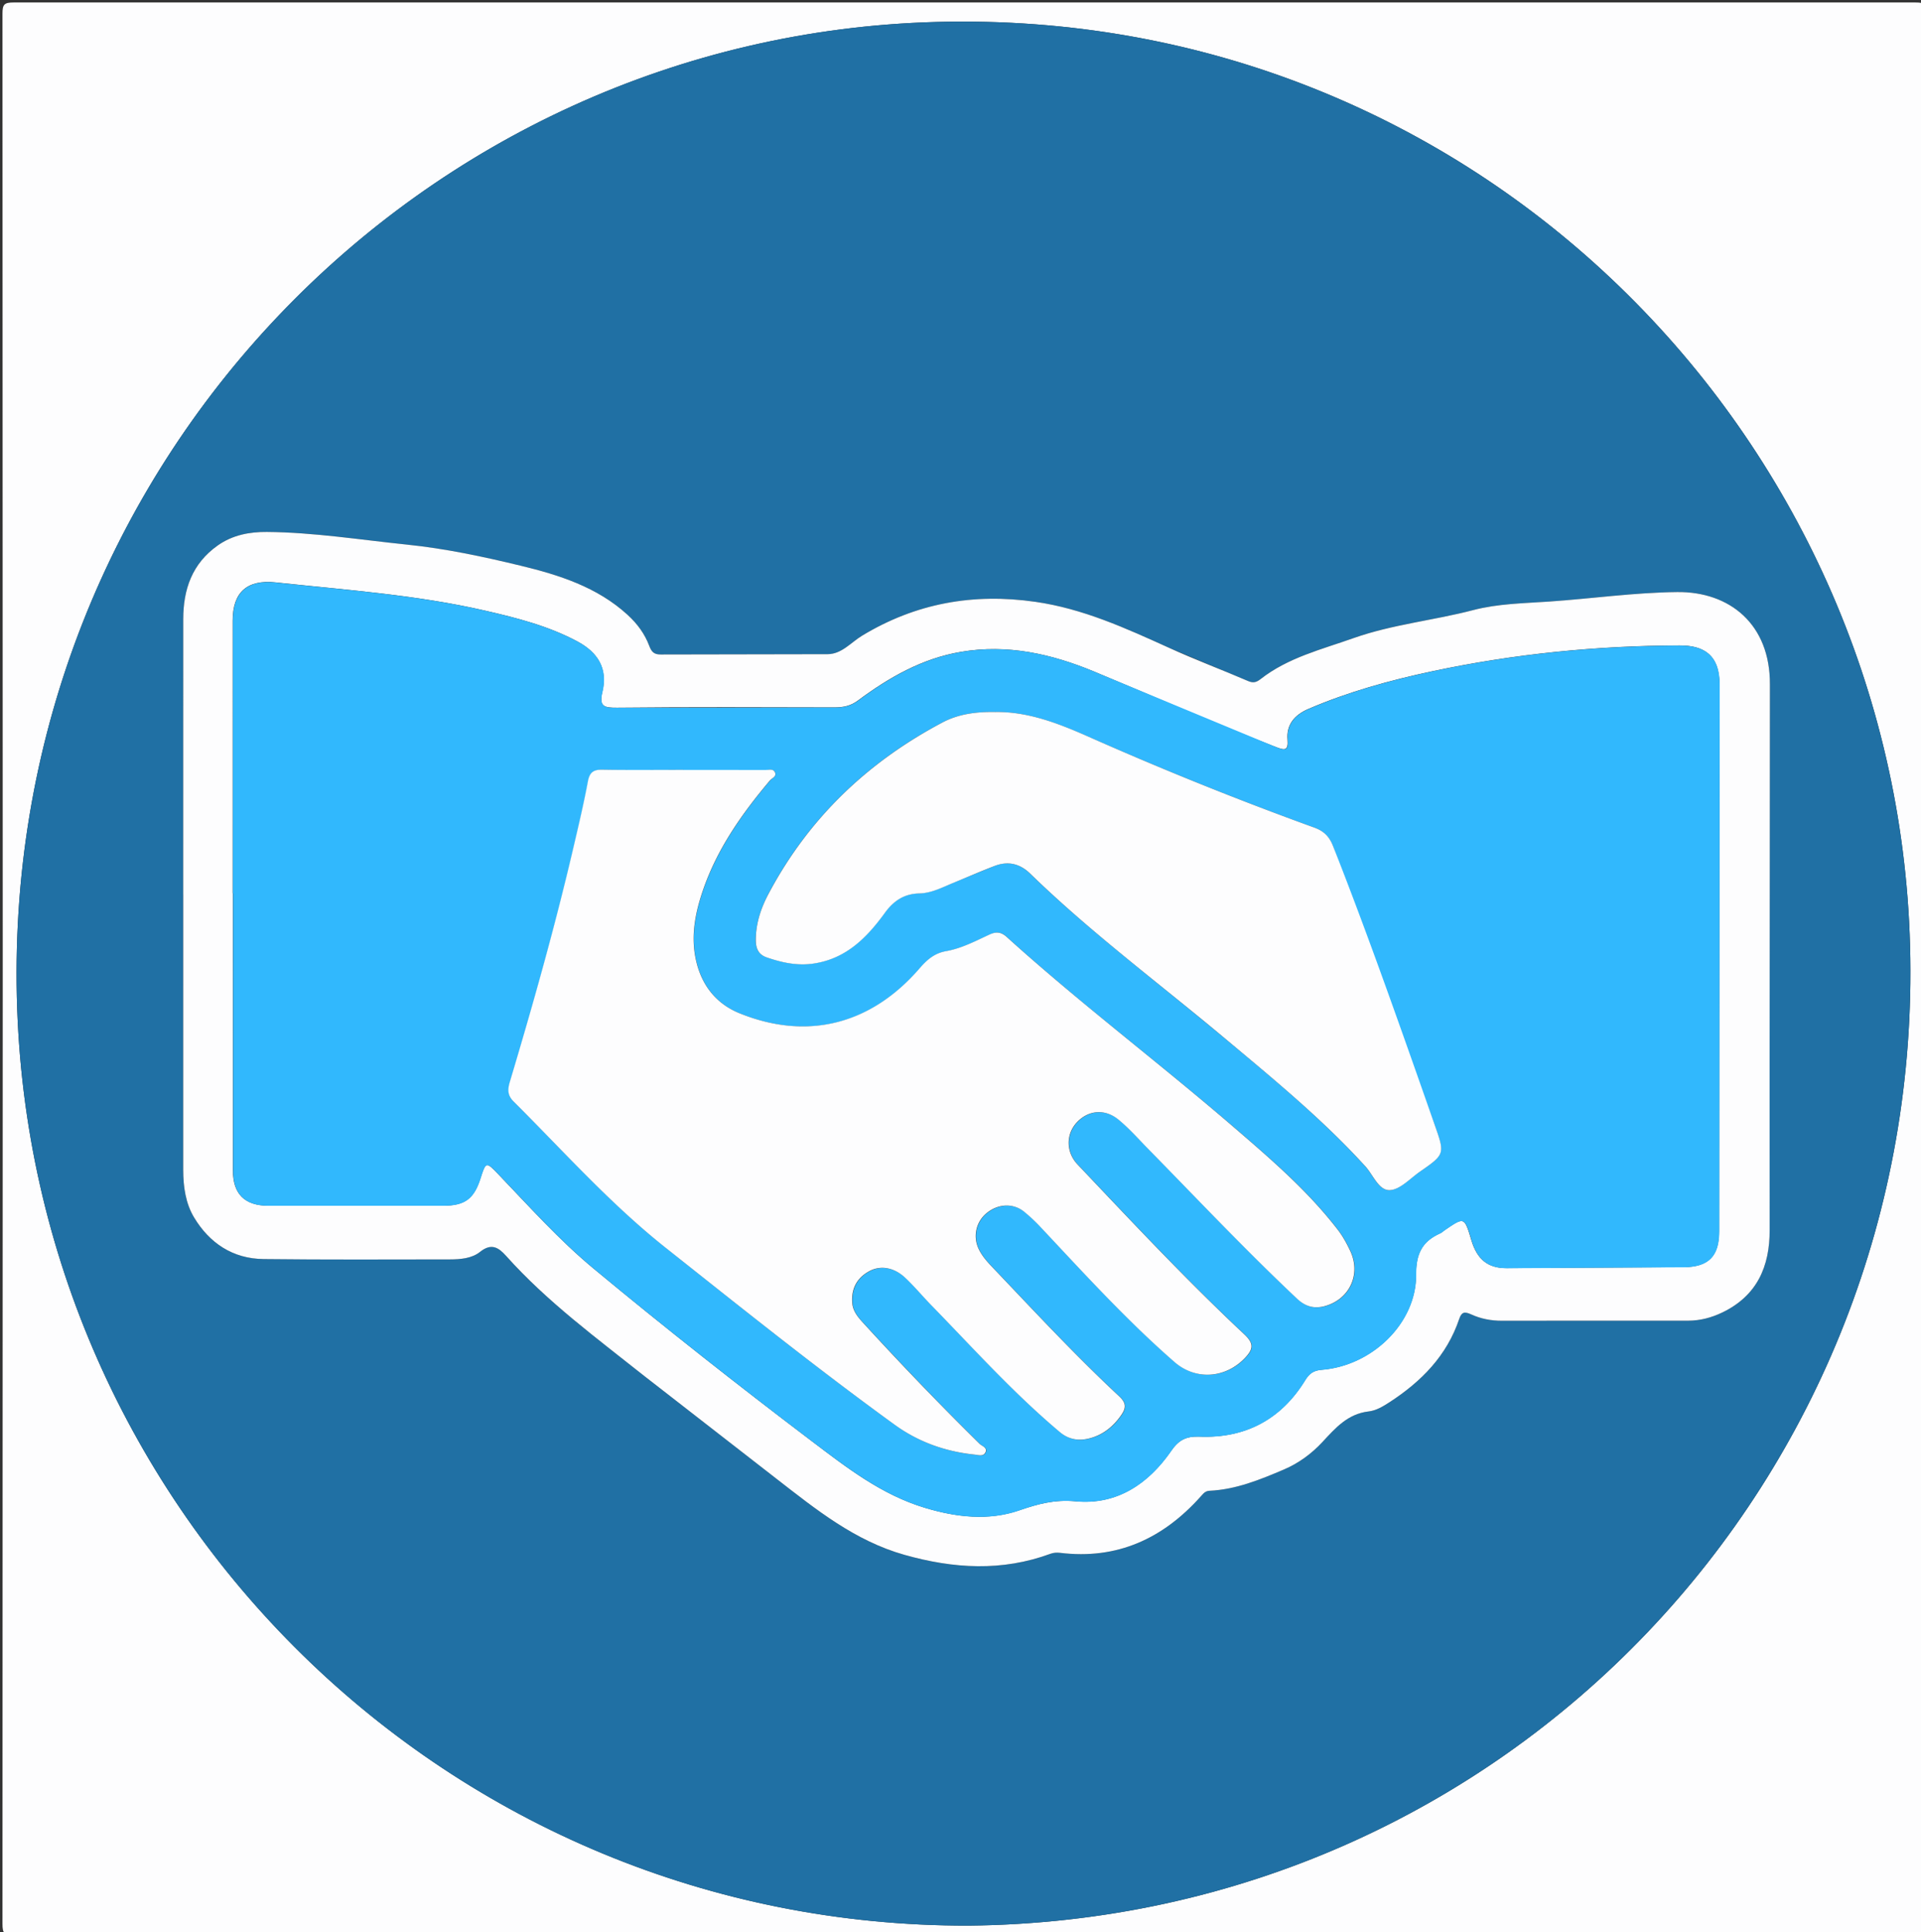
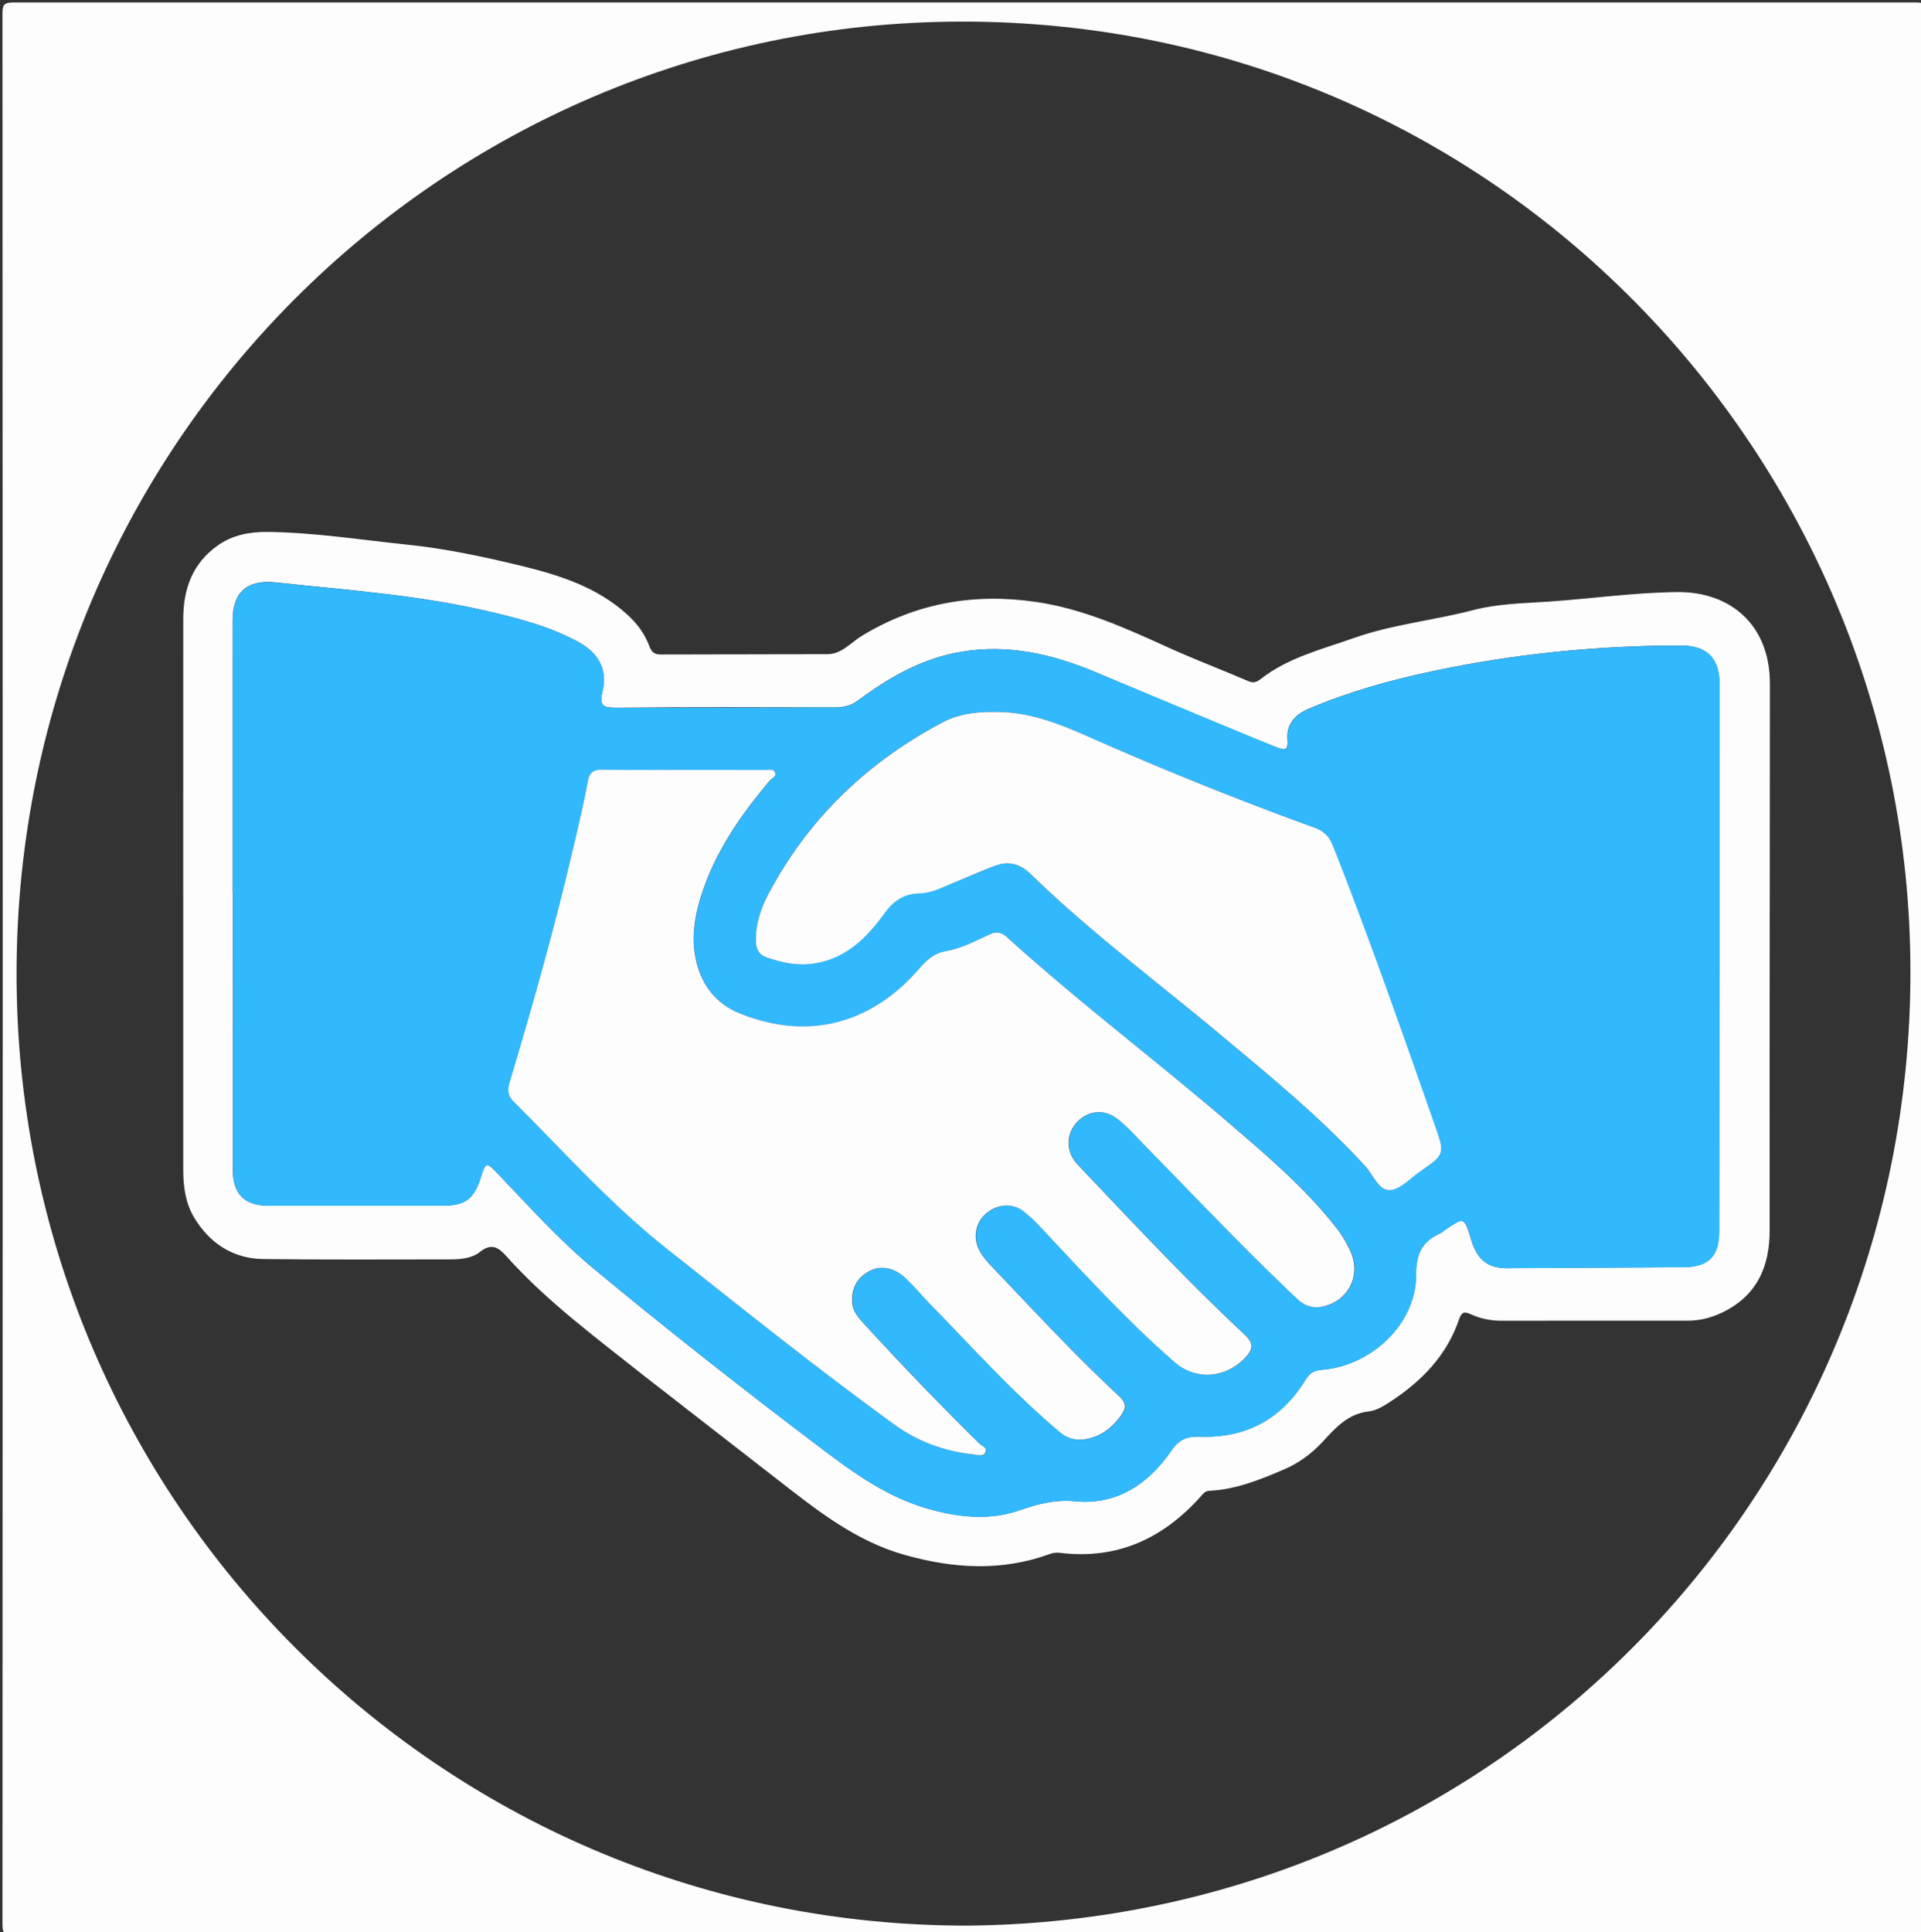
<svg xmlns="http://www.w3.org/2000/svg" width="168.24" height="169.2" fill-rule="evenodd">
  <rect width="100%" height="100%" fill="#333333" stroke="none" />
  <path fill="#fdfdfe" d="M.24 84.84L.217 1.2C.216.378.378.217 1.2.217h166.56c.822 0 .983.16.982.983v167.28c.001.82-.16.982-.982.982-55.52-.025-111.04-.025-166.56 0-.822 0-.984-.16-.983-.982L.24 84.84zm84.606 83.783c47.17-.47 83.692-39.236 82.437-85.797-1.207-44.762-38.18-82.19-85.31-80.902C36.928 3.154.375 40.74 1.474 87.316 2.537 132.37 39.3 168.73 84.846 168.623z" />
-   <path fill="#2070a4" d="M84.846 168.623C39.3 168.73 2.537 132.37 1.474 87.316.375 40.74 36.928 3.154 81.972 1.924c47.13-1.287 84.104 36.14 85.31 80.902 1.255 46.56-35.267 85.328-82.437 85.797zm-68.8-90.293v24.12c0 1.458.208 2.925.95 4.158 1.353 2.25 3.396 3.612 6.08 3.644l16.32.03c.927-.001 1.933-.09 2.637-.654 1.006-.808 1.634-.387 2.29.347 3.605 4.03 7.95 7.213 12.15 10.555l11.528 8.962c3.46 2.688 6.855 5.434 11.22 6.665 4.305 1.215 8.533 1.468 12.787-.1a1.81 1.81 0 0 1 .818-.079c5.016.618 9.034-1.248 12.327-4.93.214-.24.4-.486.766-.503 2.317-.106 4.432-.975 6.52-1.862 1.28-.544 2.43-1.388 3.38-2.412 1.14-1.23 2.214-2.465 4.04-2.674.66-.075 1.253-.433 1.84-.813 2.787-1.813 5.014-4.07 6.098-7.293.2-.6.454-.666 1.052-.39.828.38 1.737.557 2.677.555l16.32-.006c1.054-.001 2.04-.26 2.995-.722 3.04-1.466 4.15-4.008 4.143-7.218l-.004-14.16.025-33.6c.035-5.295-3.536-8.153-8.12-8.104-3.767.04-7.48.575-11.218.833-2.215.153-4.476.178-6.645.746-3.466.908-7.06 1.238-10.464 2.448-2.816 1-5.748 1.706-8.163 3.598-.344.27-.63.365-1.076.173l-6.95-2.92C98.6 55.01 94.845 53.3 90.672 52.7c-5.43-.78-10.458.118-15.167 2.965-.968.585-1.782 1.61-3.003 1.62l-14.64.027c-.6.002-.803-.23-1.003-.762-.395-1.05-1.04-1.928-1.896-2.71-2.67-2.442-6.02-3.494-9.36-4.302-3.272-.792-6.598-1.5-9.972-1.848-4.08-.42-8.145-1.074-12.255-1.107-1.504-.012-3.004.262-4.31 1.187-2.237 1.585-3.012 3.836-3.016 6.44l-.003 24.12z" />
  <path fill="#fdfdfe" d="M16.046 78.33l.003-24.12c.004-2.604.778-4.855 3.016-6.44 1.306-.925 2.807-1.2 4.31-1.187 4.1.033 8.174.688 12.255 1.107 3.374.346 6.7 1.056 9.972 1.848 3.34.808 6.69 1.86 9.36 4.302.856.783 1.5 1.662 1.896 2.71.2.533.413.765 1.003.762l14.64-.027c1.22-.01 2.035-1.034 3.003-1.62 4.708-2.847 9.737-3.744 15.167-2.965 4.174.598 7.918 2.31 11.7 4.024 2.286 1.04 4.643 1.926 6.95 2.92.447.192.732.096 1.076-.173 2.415-1.892 5.347-2.597 8.163-3.598 3.404-1.2 6.998-1.54 10.464-2.448 2.17-.568 4.43-.593 6.645-.746 3.74-.258 7.45-.792 11.218-.833 4.585-.05 8.156 2.808 8.12 8.104l-.025 33.6.004 14.16c.008 3.2-1.103 5.752-4.143 7.218-.956.46-1.94.72-2.995.722-5.44.003-10.88-.007-16.32.006-.94.002-1.85-.175-2.677-.555-.598-.275-.85-.208-1.052.39-1.084 3.222-3.31 5.48-6.098 7.293-.586.38-1.18.738-1.84.813-1.825.21-2.9 1.443-4.04 2.674-.948 1.024-2.1 1.868-3.38 2.412-2.087.888-4.2 1.756-6.52 1.862-.376.017-.552.264-.766.503-3.293 3.68-7.312 5.547-12.327 4.93-.268-.033-.568-.013-.818.08-4.254 1.566-8.482 1.313-12.787.1-4.364-1.23-7.758-3.978-11.22-6.665l-11.528-8.962c-4.2-3.342-8.545-6.524-12.15-10.555-.656-.733-1.285-1.154-2.29-.347-.704.565-1.7.653-2.637.654-5.44.006-10.88.034-16.32-.03-2.685-.03-4.728-1.394-6.08-3.644-.742-1.233-.95-2.7-.95-4.158V78.33zm4.35-.09l.001 24.234c.001 2.063 1.007 3.097 3.077 3.104l15.356-.001c1.885-.004 2.674-.61 3.246-2.396.47-1.473.494-1.475 1.57-.35 2.708 2.825 5.317 5.75 8.34 8.256 6.24 5.175 12.607 10.185 19.066 15.08 3.09 2.343 6.138 4.716 9.942 5.866 2.75.83 5.56 1.15 8.25.23 1.663-.57 3.12-.963 4.942-.8 3.6.343 6.357-1.506 8.366-4.397.664-.956 1.305-1.313 2.5-1.266 3.988.155 7.13-1.495 9.236-4.92.378-.613.736-.874 1.47-.934 4.422-.357 8.274-4.1 8.255-8.332-.01-1.84.535-2.907 2.104-3.613.143-.064.26-.184.393-.273 1.734-1.187 1.734-1.187 2.35.872.508 1.7 1.454 2.453 3.092 2.446l15.472-.083c2.204-.016 3.13-.956 3.13-3.146l.036-47.868c.01-2.7-1.494-3.434-3.498-3.428-7.3.02-14.518.74-21.653 2.26-3.715.79-7.368 1.8-10.87 3.305-1.175.505-1.922 1.353-1.808 2.673.087 1.005-.277.942-1.003.662-5.362-2.07-10.614-4.405-15.922-6.608-3.73-1.55-7.602-2.43-11.69-1.73-3.4.58-6.292 2.242-9.003 4.254-.632.47-1.246.6-2 .608-6.358-.015-12.717-.042-19.075.024-1.137.012-1.63-.075-1.32-1.375.487-2.028-.367-3.45-2.185-4.424-2.532-1.356-5.276-2.056-8.036-2.69-6.046-1.393-12.227-1.82-18.375-2.48-2.514-.27-3.775.855-3.776 3.354l-.001 23.876z" />
  <path fill="#31b8fd" d="M20.395 78.24V54.365c0-2.5 1.262-3.624 3.776-3.354 6.147.658 12.328 1.086 18.375 2.48 2.76.636 5.504 1.335 8.036 2.69 1.818.973 2.672 2.396 2.185 4.424-.312 1.3.182 1.387 1.32 1.375l19.075-.024c.744.002 1.357-.14 2-.608 2.71-2.012 5.604-3.673 9.003-4.254 4.088-.7 7.96.18 11.69 1.73l15.922 6.608c.726.28 1.1.343 1.003-.662-.114-1.32.633-2.168 1.808-2.673 3.5-1.504 7.154-2.514 10.87-3.305 7.136-1.52 14.354-2.238 21.653-2.26 2.004-.006 3.51.73 3.498 3.428l-.036 47.868c0 2.19-.925 3.13-3.13 3.146l-15.472.083c-1.638.007-2.584-.747-3.092-2.446-.616-2.06-.616-2.06-2.35-.872-.132.1-.25.21-.393.273-1.568.706-2.112 1.773-2.104 3.613.02 4.242-3.833 7.975-8.255 8.332-.732.06-1.09.32-1.47.934-2.107 3.426-5.248 5.076-9.236 4.92-1.205-.048-1.846.3-2.5 1.266-2.01 2.892-4.766 4.74-8.366 4.397-1.823-.173-3.28.22-4.942.8-2.688.92-5.5.6-8.25-.23-3.804-1.15-6.85-3.523-9.942-5.866-6.46-4.896-12.828-9.906-19.066-15.08-3.022-2.507-5.63-5.43-8.34-8.256-1.077-1.124-1.1-1.122-1.57.35-.57 1.787-1.36 2.393-3.246 2.396l-15.356.001c-2.07-.007-3.076-1.04-3.077-3.104V78.24zM59.86 67.422c-2.36 0-4.72.026-7.08-.014-.783-.014-1.122.224-1.27 1.03-.365 1.96-.83 3.904-1.282 5.848-1.607 6.887-3.528 13.7-5.554 20.462-.2.67-.208 1.183.333 1.722 4.354 4.336 8.438 8.933 13.285 12.782 6.63 5.266 13.232 10.562 20.1 15.528 2.073 1.5 4.438 2.345 6.993 2.606.332.034.79.195.96-.23.153-.385-.306-.496-.52-.706-3.5-3.453-6.9-6.993-10.227-10.622-.46-.502-.893-1.03-.937-1.76-.072-1.188.383-2.112 1.42-2.705.995-.57 2.216-.398 3.2.52.816.76 1.532 1.63 2.312 2.43 3.678 3.776 7.205 7.703 11.256 11.105.8.67 1.666.775 2.577.547 1.158-.29 2.06-1 2.758-1.987.46-.646.523-1.075-.15-1.702-3.774-3.516-7.286-7.296-10.842-11.03-.55-.577-1.118-1.146-1.463-1.885-.515-1.1-.217-2.383.724-3.14 1.015-.815 2.353-.862 3.3-.073.49.404.954.85 1.4 1.314 3.8 4.047 7.534 8.158 11.727 11.813 1.864 1.627 4.493 1.43 6.188-.364.71-.753.794-1.247-.06-2.046-5.073-4.754-9.82-9.833-14.604-14.875-1.04-1.095-1.027-2.656-.084-3.682.995-1.083 2.446-1.243 3.65-.262.892.726 1.66 1.604 2.47 2.428 4.367 4.45 8.64 9 13.185 13.265.72.677 1.48.896 2.406.646 2.178-.586 3.205-2.772 2.255-4.816-.32-.688-.688-1.342-1.16-1.95-2.59-3.34-5.77-6.082-8.944-8.815-6.592-5.678-13.556-10.914-20.01-16.755-.512-.463-.938-.472-1.505-.2-1.23.568-2.445 1.2-3.793 1.45-1.012.18-1.662.74-2.32 1.502-4.18 4.84-9.722 6.387-15.765 3.942-2.082-.842-3.367-2.5-3.84-4.738-.43-2.027-.06-3.98.58-5.892 1.238-3.7 3.438-6.824 5.925-9.772.18-.214.636-.36.4-.757-.166-.267-.512-.148-.78-.15l-7.2-.004zm27.315-5.073c-1.678-.032-3.227.17-4.636.914-6.525 3.44-11.652 8.325-15.155 14.85-.705 1.313-1.193 2.702-1.2 4.225.001.71.242 1.247.955 1.49 1.333.457 2.683.752 4.108.54 2.844-.424 4.673-2.276 6.253-4.453.756-1.042 1.68-1.66 3-1.686 1.062-.02 2-.52 2.958-.916l3.658-1.49c1.158-.447 2.194-.2 3.083.662 5.308 5.15 11.237 9.567 16.897 14.303 4.315 3.6 8.678 7.172 12.48 11.354.683.75 1.162 2.114 2.13 2.077.887-.034 1.75-.998 2.6-1.587 2.257-1.564 2.238-1.566 1.324-4.164l-8.9-24.402c-.33-.834-.804-1.293-1.613-1.586a315.13 315.13 0 0 1-19.88-8.005c-2.598-1.15-5.252-2.17-8.07-2.126z" />
  <path d="M59.86 67.422l7.2.003c.268.001.614-.118.78.15.246.396-.2.543-.4.757-2.487 2.948-4.687 6.073-5.925 9.772-.64 1.912-1.008 3.864-.58 5.892.474 2.24 1.76 3.896 3.84 4.738 6.043 2.445 11.585.898 15.765-3.942.657-.76 1.307-1.322 2.32-1.502 1.348-.24 2.562-.88 3.793-1.45.566-.262.993-.253 1.505.2 6.455 5.84 13.42 11.077 20 16.755 3.174 2.733 6.355 5.476 8.944 8.815.472.6.84 1.263 1.16 1.95.95 2.044-.077 4.23-2.255 4.816-.928.25-1.688.03-2.406-.646-4.544-4.274-8.817-8.815-13.185-13.265-.8-.824-1.58-1.702-2.47-2.428-1.205-.98-2.656-.82-3.65.262-.943 1.025-.955 2.587.084 3.682 4.782 5.042 9.53 10.12 14.604 14.875.853.8.77 1.293.06 2.046-1.695 1.795-4.324 2-6.188.364-4.192-3.655-7.927-7.767-11.727-11.813a15.07 15.07 0 0 0-1.4-1.314c-.957-.8-2.295-.742-3.3.073-.94.756-1.238 2.04-.724 3.14.345.738.913 1.308 1.463 1.885 3.556 3.733 7.067 7.514 10.842 11.03.673.627.608 1.056.15 1.702-.7.988-1.6 1.696-2.758 1.987-.9.23-1.778.124-2.577-.547-4.05-3.402-7.578-7.33-11.256-11.105-.78-.8-1.496-1.67-2.312-2.43-.985-.918-2.206-1.1-3.2-.52-1.036.593-1.5 1.518-1.42 2.705.044.73.478 1.258.937 1.76a284.68 284.68 0 0 0 10.227 10.622c.213.2.672.32.52.706-.17.426-.63.265-.96.23-2.555-.262-4.92-1.105-6.993-2.606-6.858-4.967-13.46-10.263-20.1-15.528-4.847-3.85-8.93-8.446-13.285-12.782-.542-.54-.534-1.053-.333-1.722 2.026-6.772 3.947-13.576 5.554-20.462.454-1.943.917-3.887 1.282-5.848.15-.807.5-1.044 1.27-1.03 2.36.04 4.72.015 7.08.015zm27.315-5.072c2.82-.043 5.474.976 8.07 2.124a308.31 308.31 0 0 0 19.88 8.005c.8.293 1.284.752 1.613 1.586 3.173 8.06 6.028 16.233 8.9 24.402.914 2.598.933 2.6-1.324 4.164-.85.6-1.713 1.553-2.6 1.587-.968.037-1.447-1.327-2.13-2.077-3.804-4.182-8.166-7.743-12.48-11.354-5.66-4.735-11.6-9.15-16.897-14.303-.9-.863-1.925-1.1-3.083-.662-1.23.475-2.44 1-3.658 1.5-.96.395-1.896.895-2.958.916-1.318.027-2.243.644-3 1.686-1.58 2.177-3.4 4.03-6.253 4.453-1.426.213-2.775-.082-4.108-.54-.713-.244-.954-.78-.955-1.5-.003-1.523.485-2.912 1.2-4.225 3.503-6.526 8.63-11.4 15.155-14.85 1.4-.74 2.958-.944 4.636-.912z" fill="#fdfdfe" />
</svg>